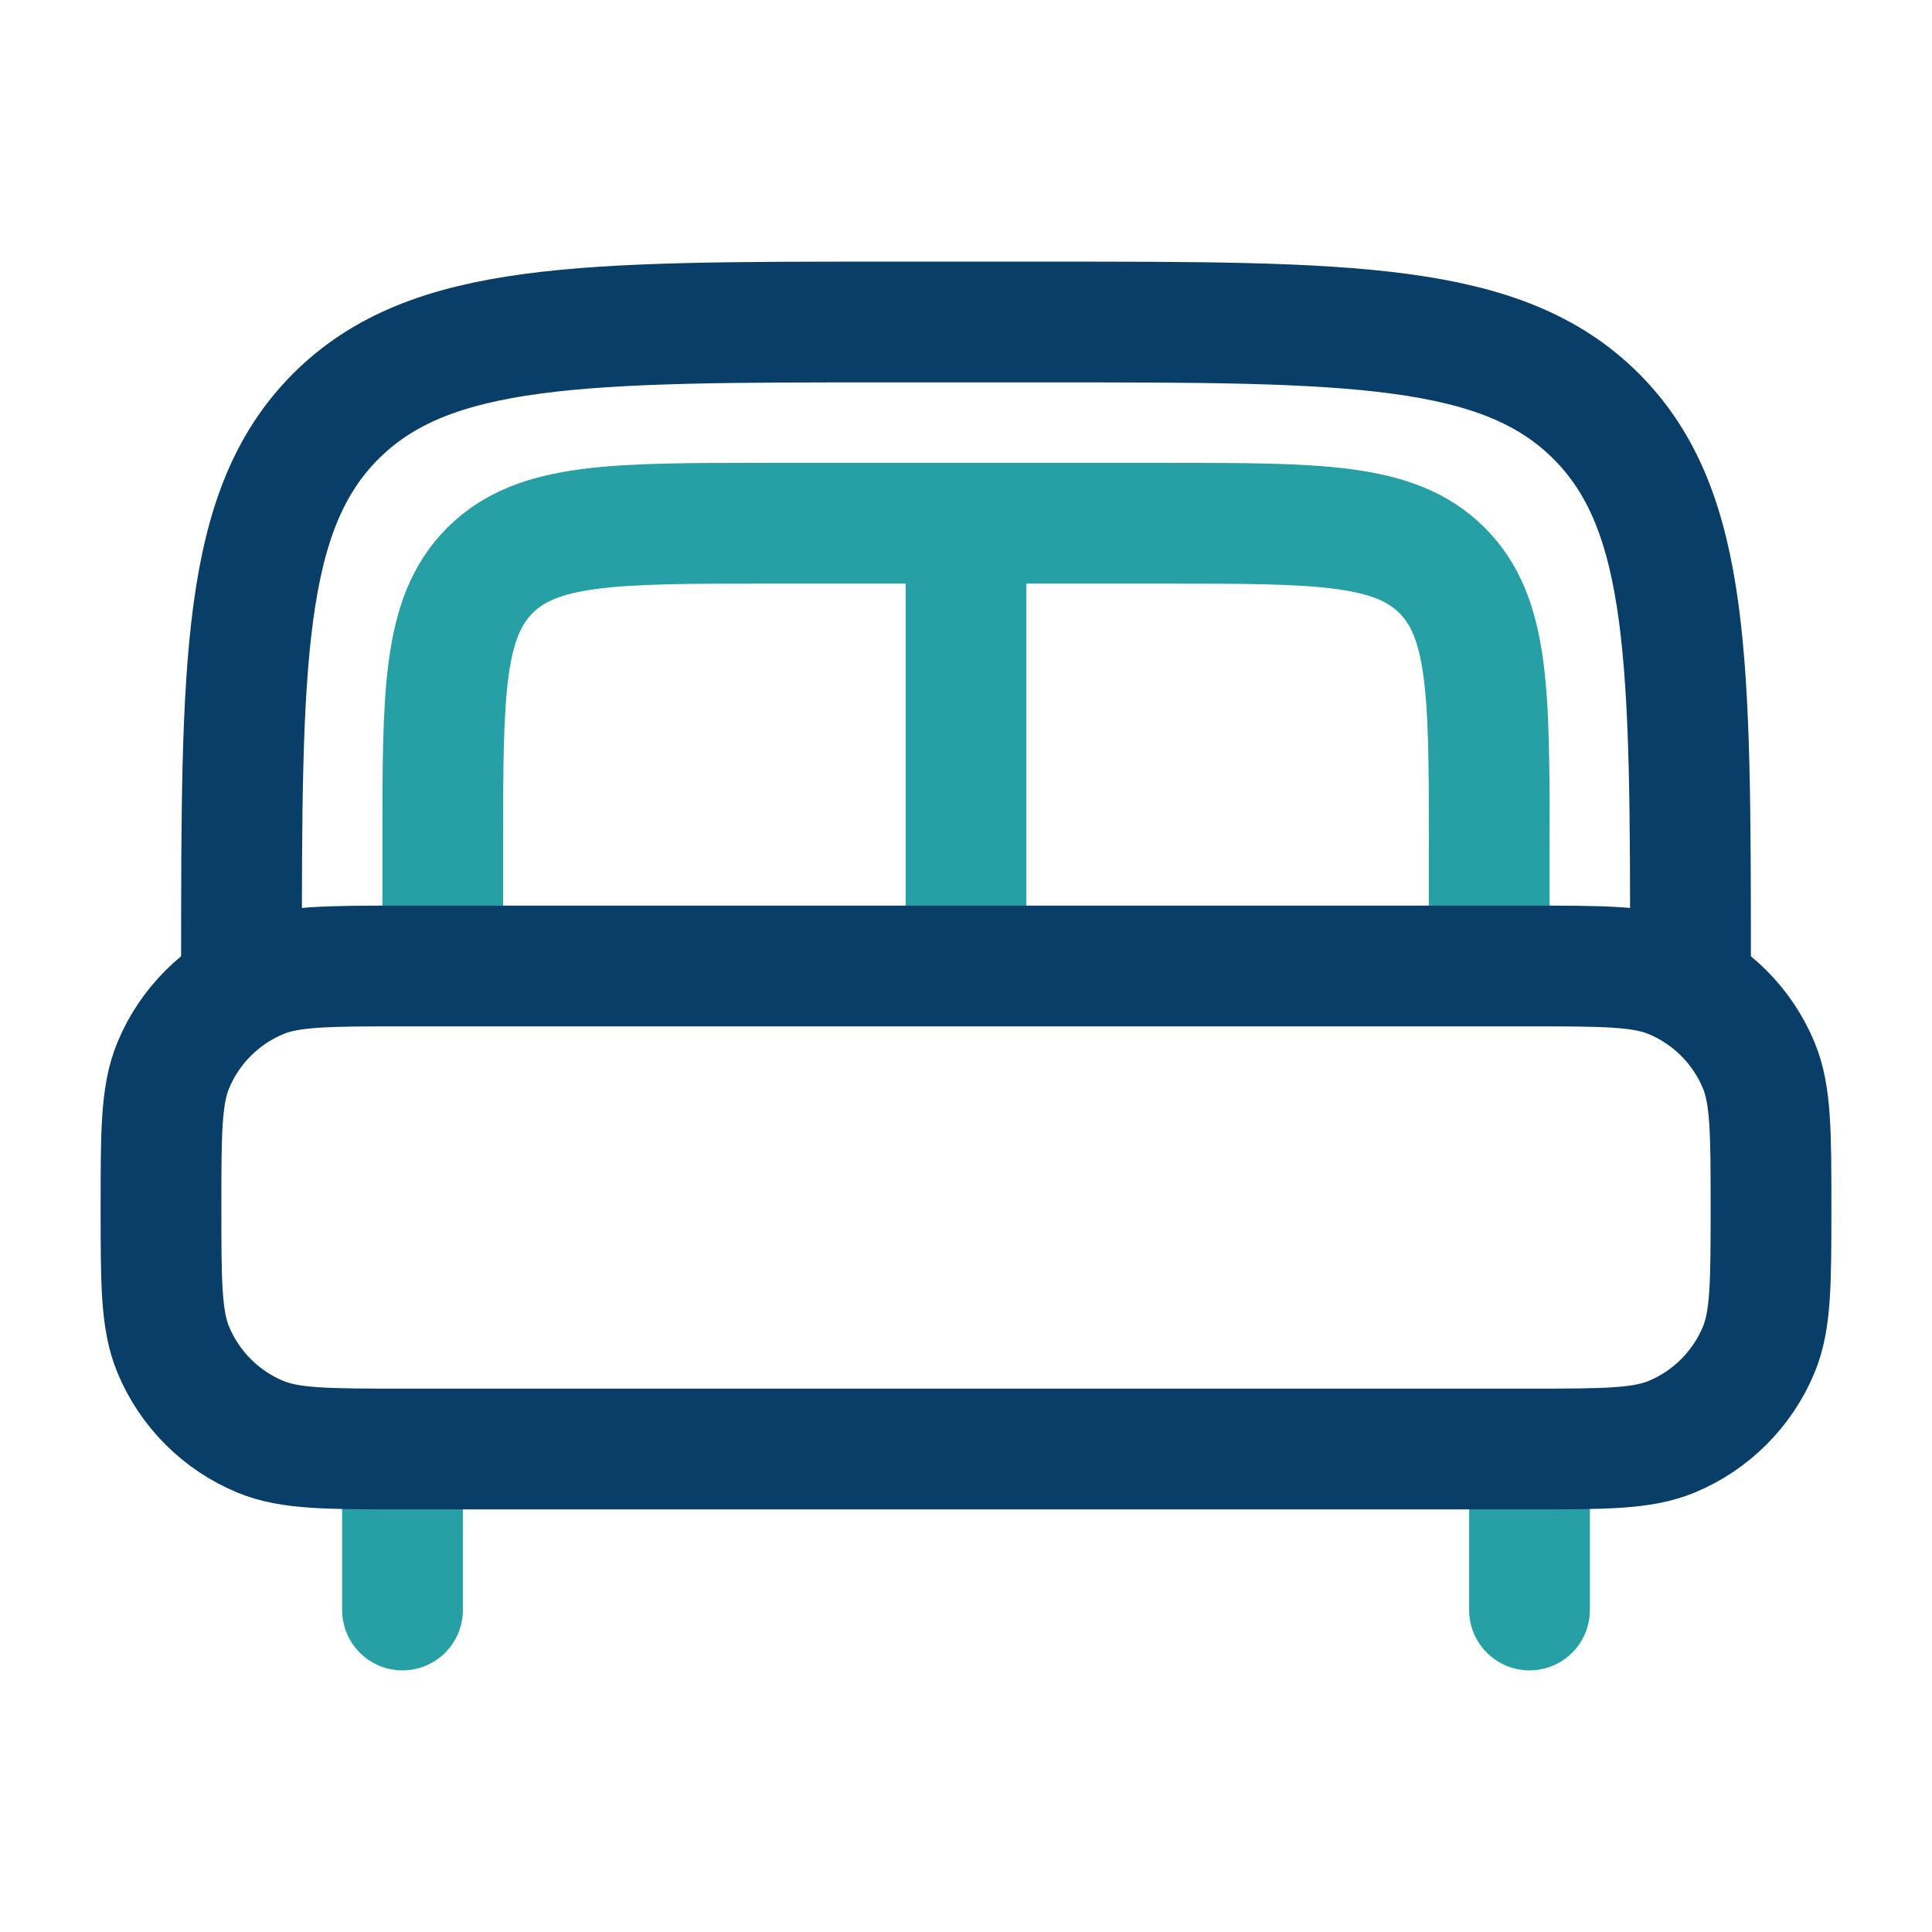
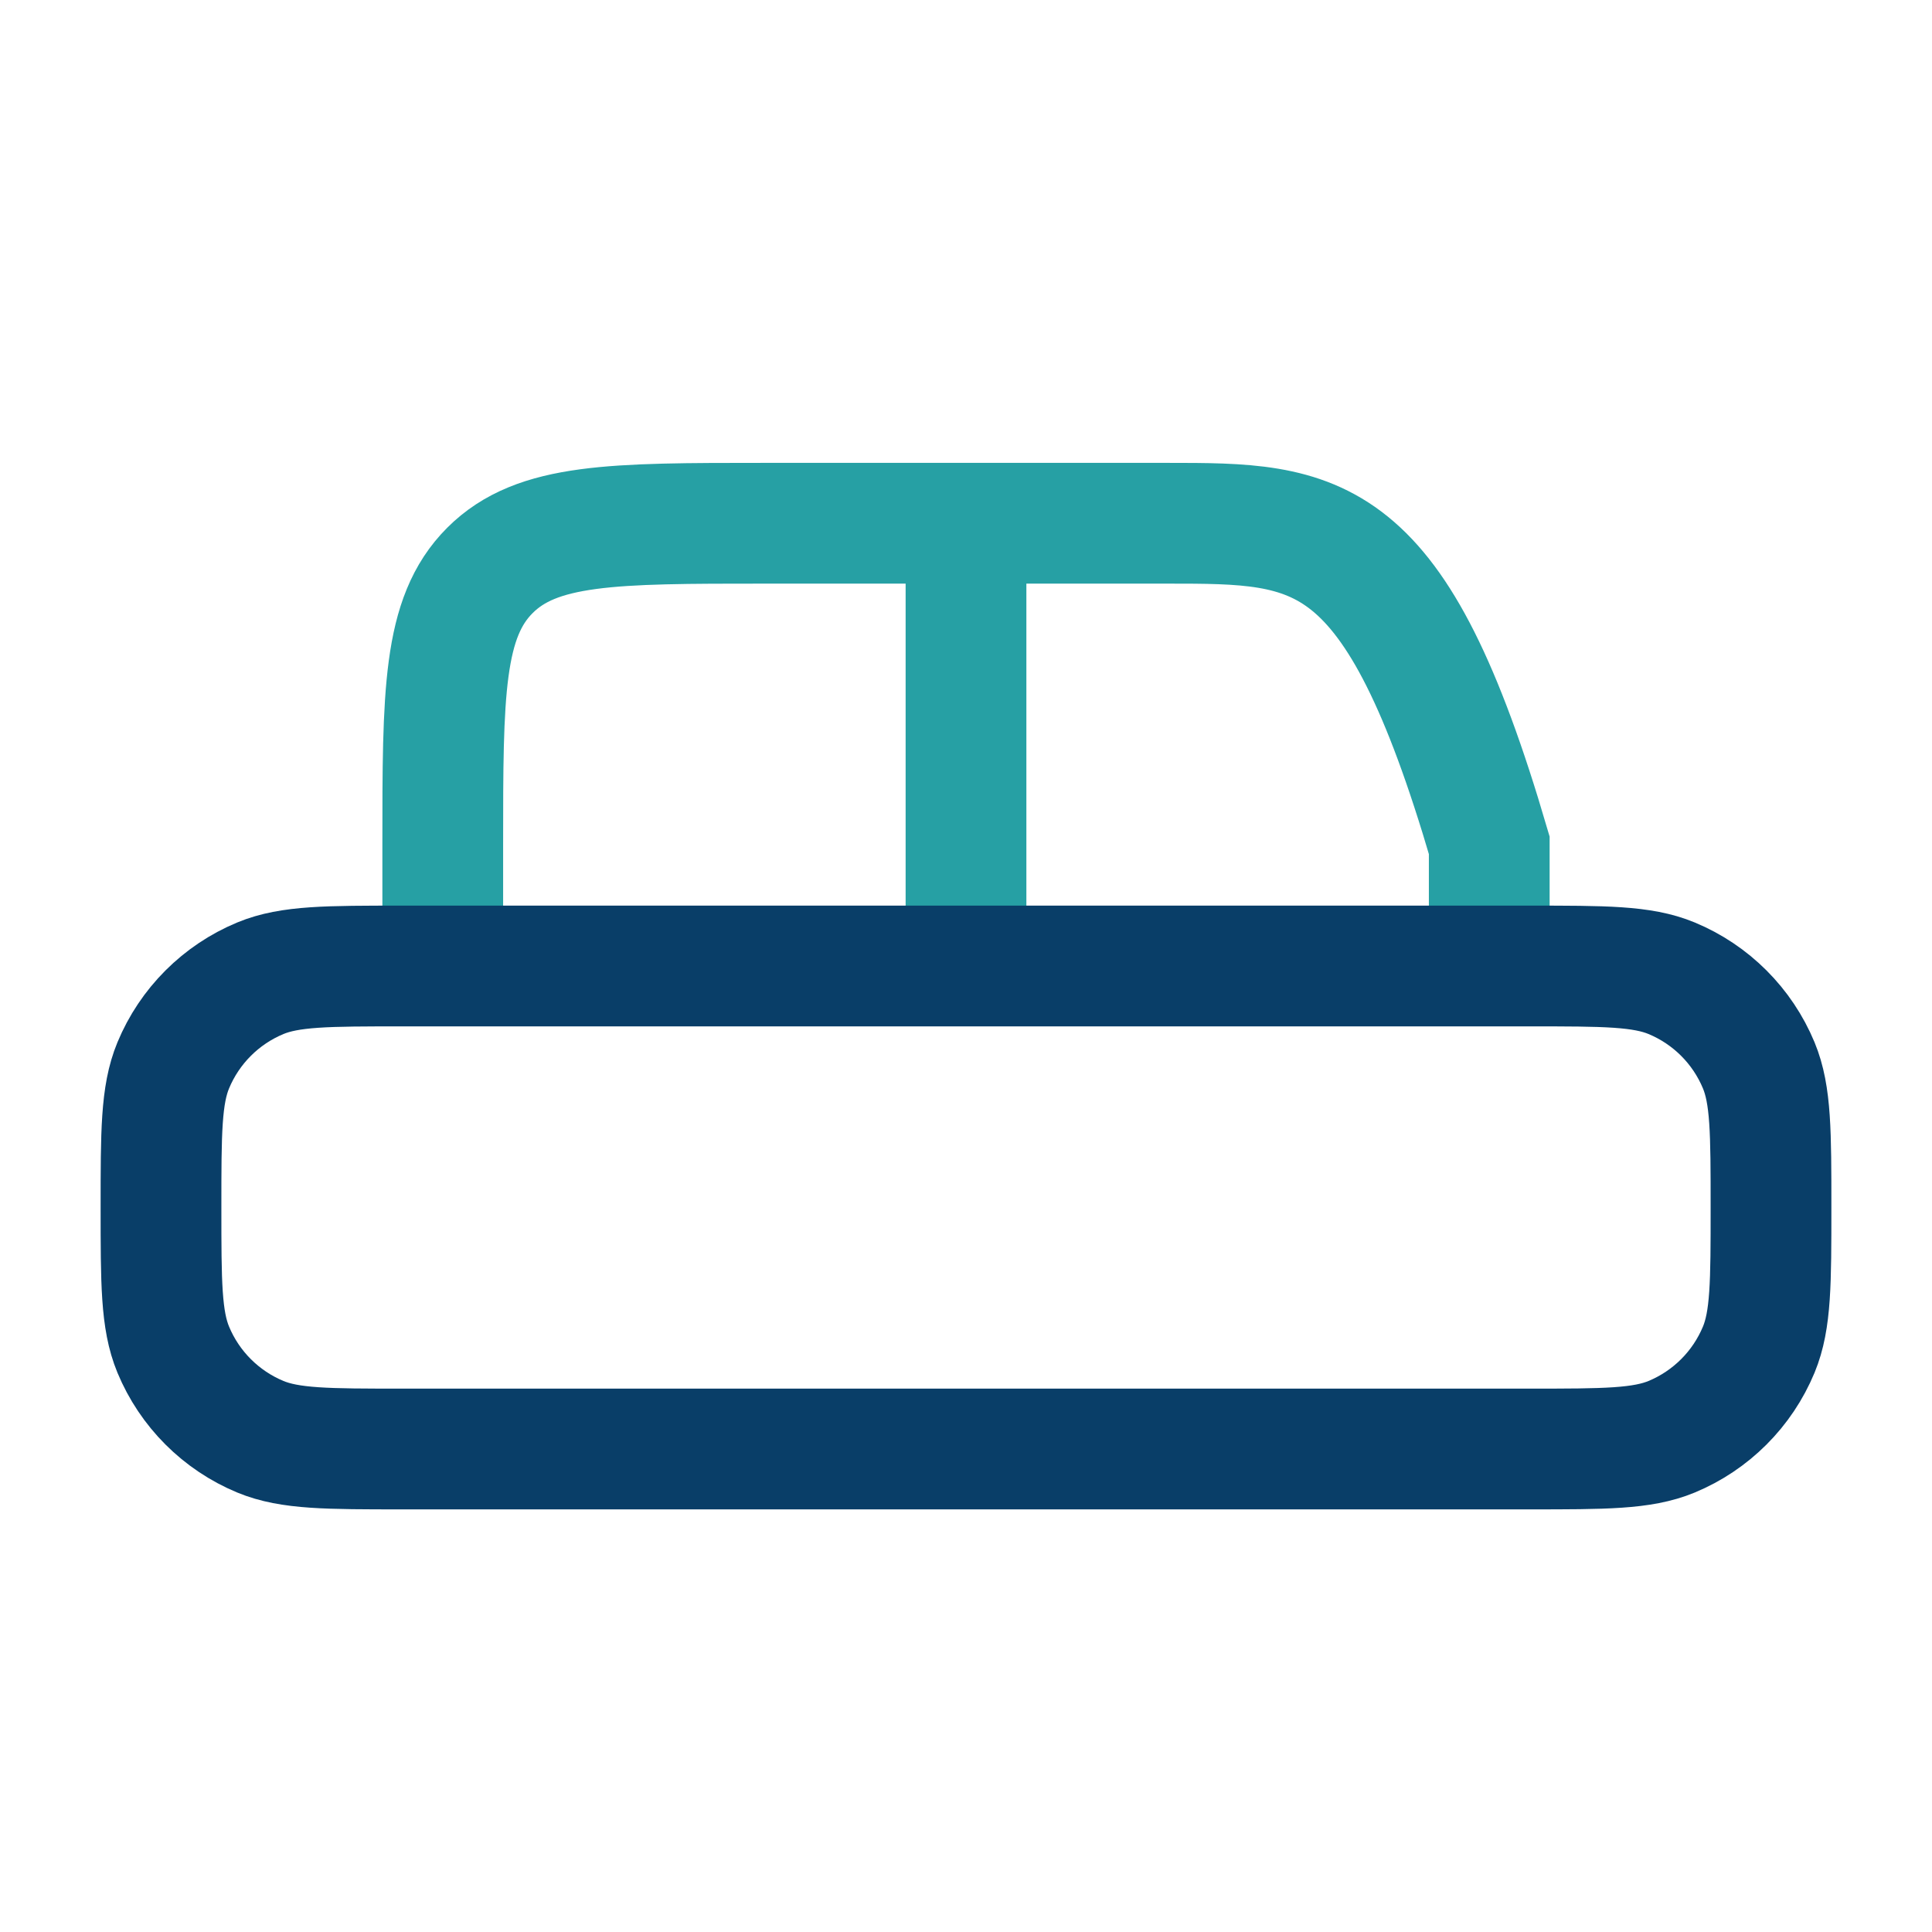
<svg xmlns="http://www.w3.org/2000/svg" width="36" height="36" viewBox="0 0 36 36" fill="none">
-   <path d="M28.5 30V27.75M7.5 30V27.75" stroke="#26A0A4" stroke-width="2.25" stroke-linecap="round" />
-   <path d="M27.75 18V15.75C27.75 12.922 27.75 11.507 26.871 10.629C25.993 9.75 24.578 9.75 21.75 9.75H14.25C11.422 9.75 10.007 9.75 9.129 10.629C8.25 11.507 8.25 12.922 8.25 15.75V18M18 10.5V18" stroke="#26A0A4" stroke-width="2.25" />
+   <path d="M27.75 18V15.75C25.993 9.75 24.578 9.75 21.75 9.75H14.25C11.422 9.75 10.007 9.75 9.129 10.629C8.25 11.507 8.25 12.922 8.25 15.75V18M18 10.5V18" stroke="#26A0A4" stroke-width="2.25" />
  <path d="M3 22.5C3 21.102 3 20.403 3.228 19.852C3.533 19.117 4.117 18.533 4.852 18.228C5.403 18 6.102 18 7.5 18H28.5C29.898 18 30.597 18 31.148 18.228C31.883 18.533 32.467 19.117 32.772 19.852C33 20.403 33 21.102 33 22.5C33 23.898 33 24.597 32.772 25.148C32.467 25.883 31.883 26.467 31.148 26.772C30.597 27 29.898 27 28.5 27H7.5C6.102 27 5.403 27 4.852 26.772C4.117 26.467 3.533 25.883 3.228 25.148C3 24.597 3 23.898 3 22.5Z" stroke="#093E68" stroke-width="2.25" />
-   <path d="M31.5 18C31.5 12.343 31.5 9.515 29.743 7.757C27.985 6 25.157 6 19.5 6H16.5C10.843 6 8.015 6 6.257 7.757C4.5 9.515 4.5 12.343 4.5 18" stroke="#093E68" stroke-width="2.25" />
</svg>